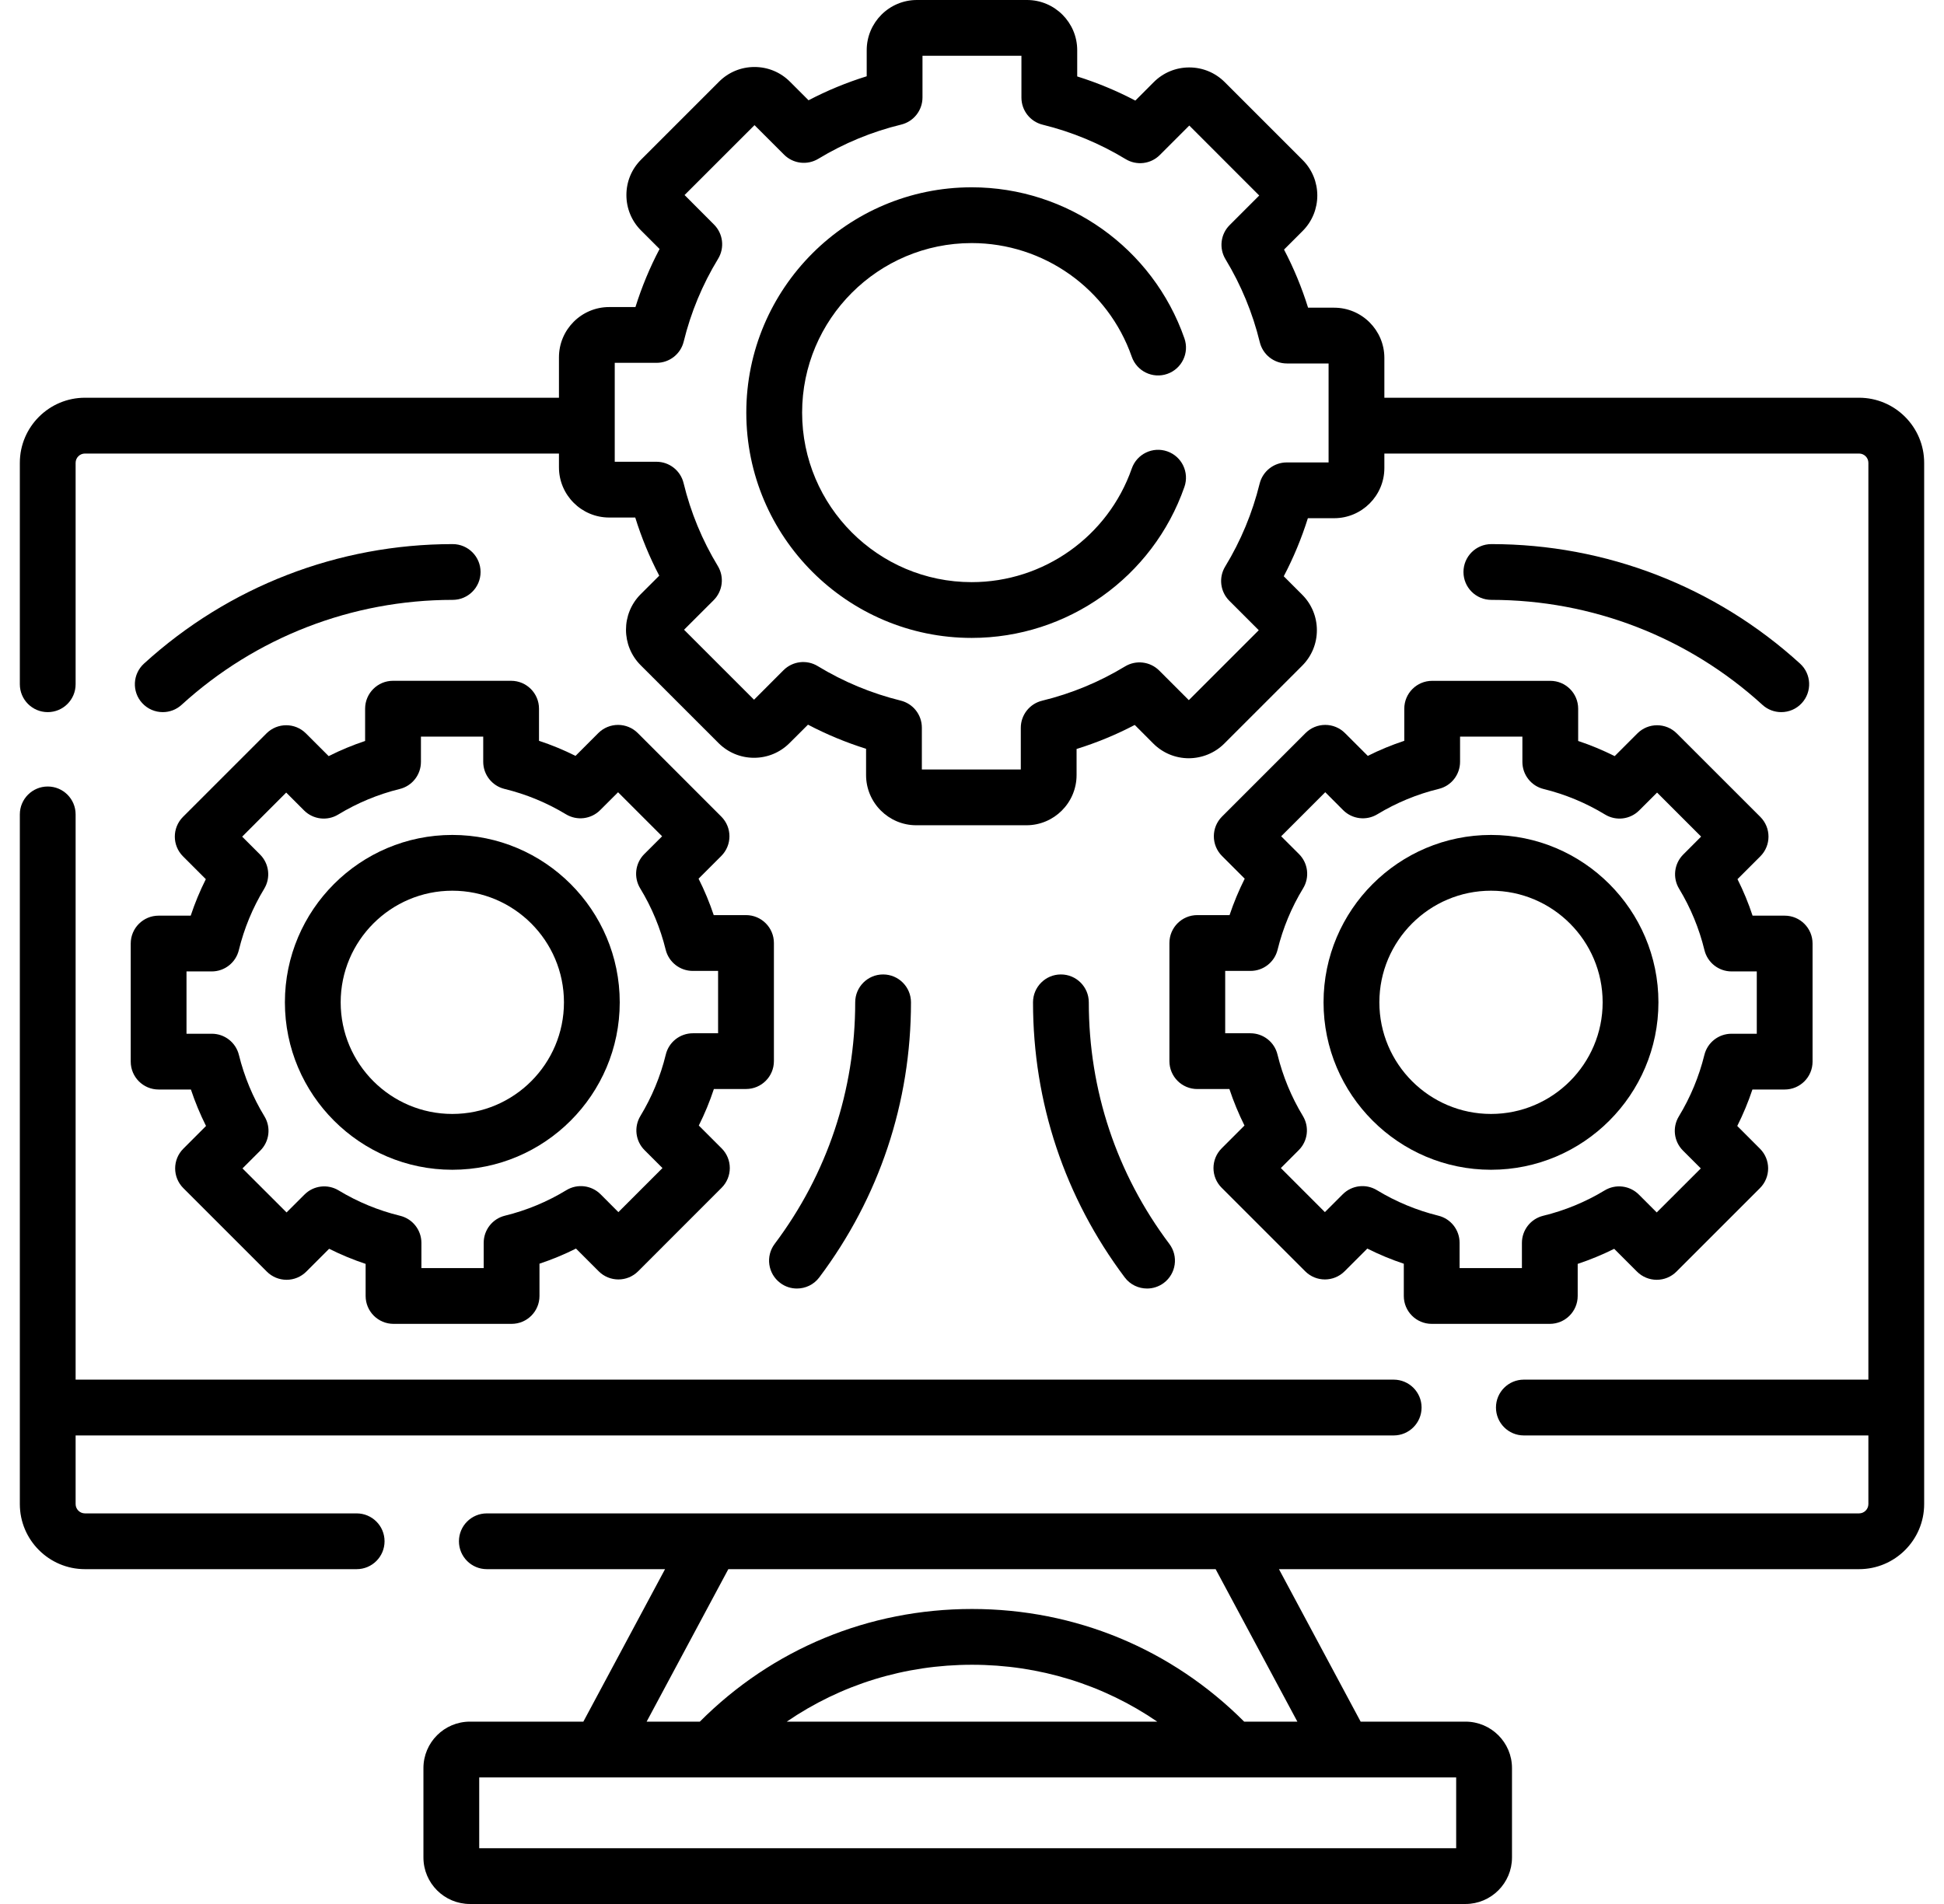
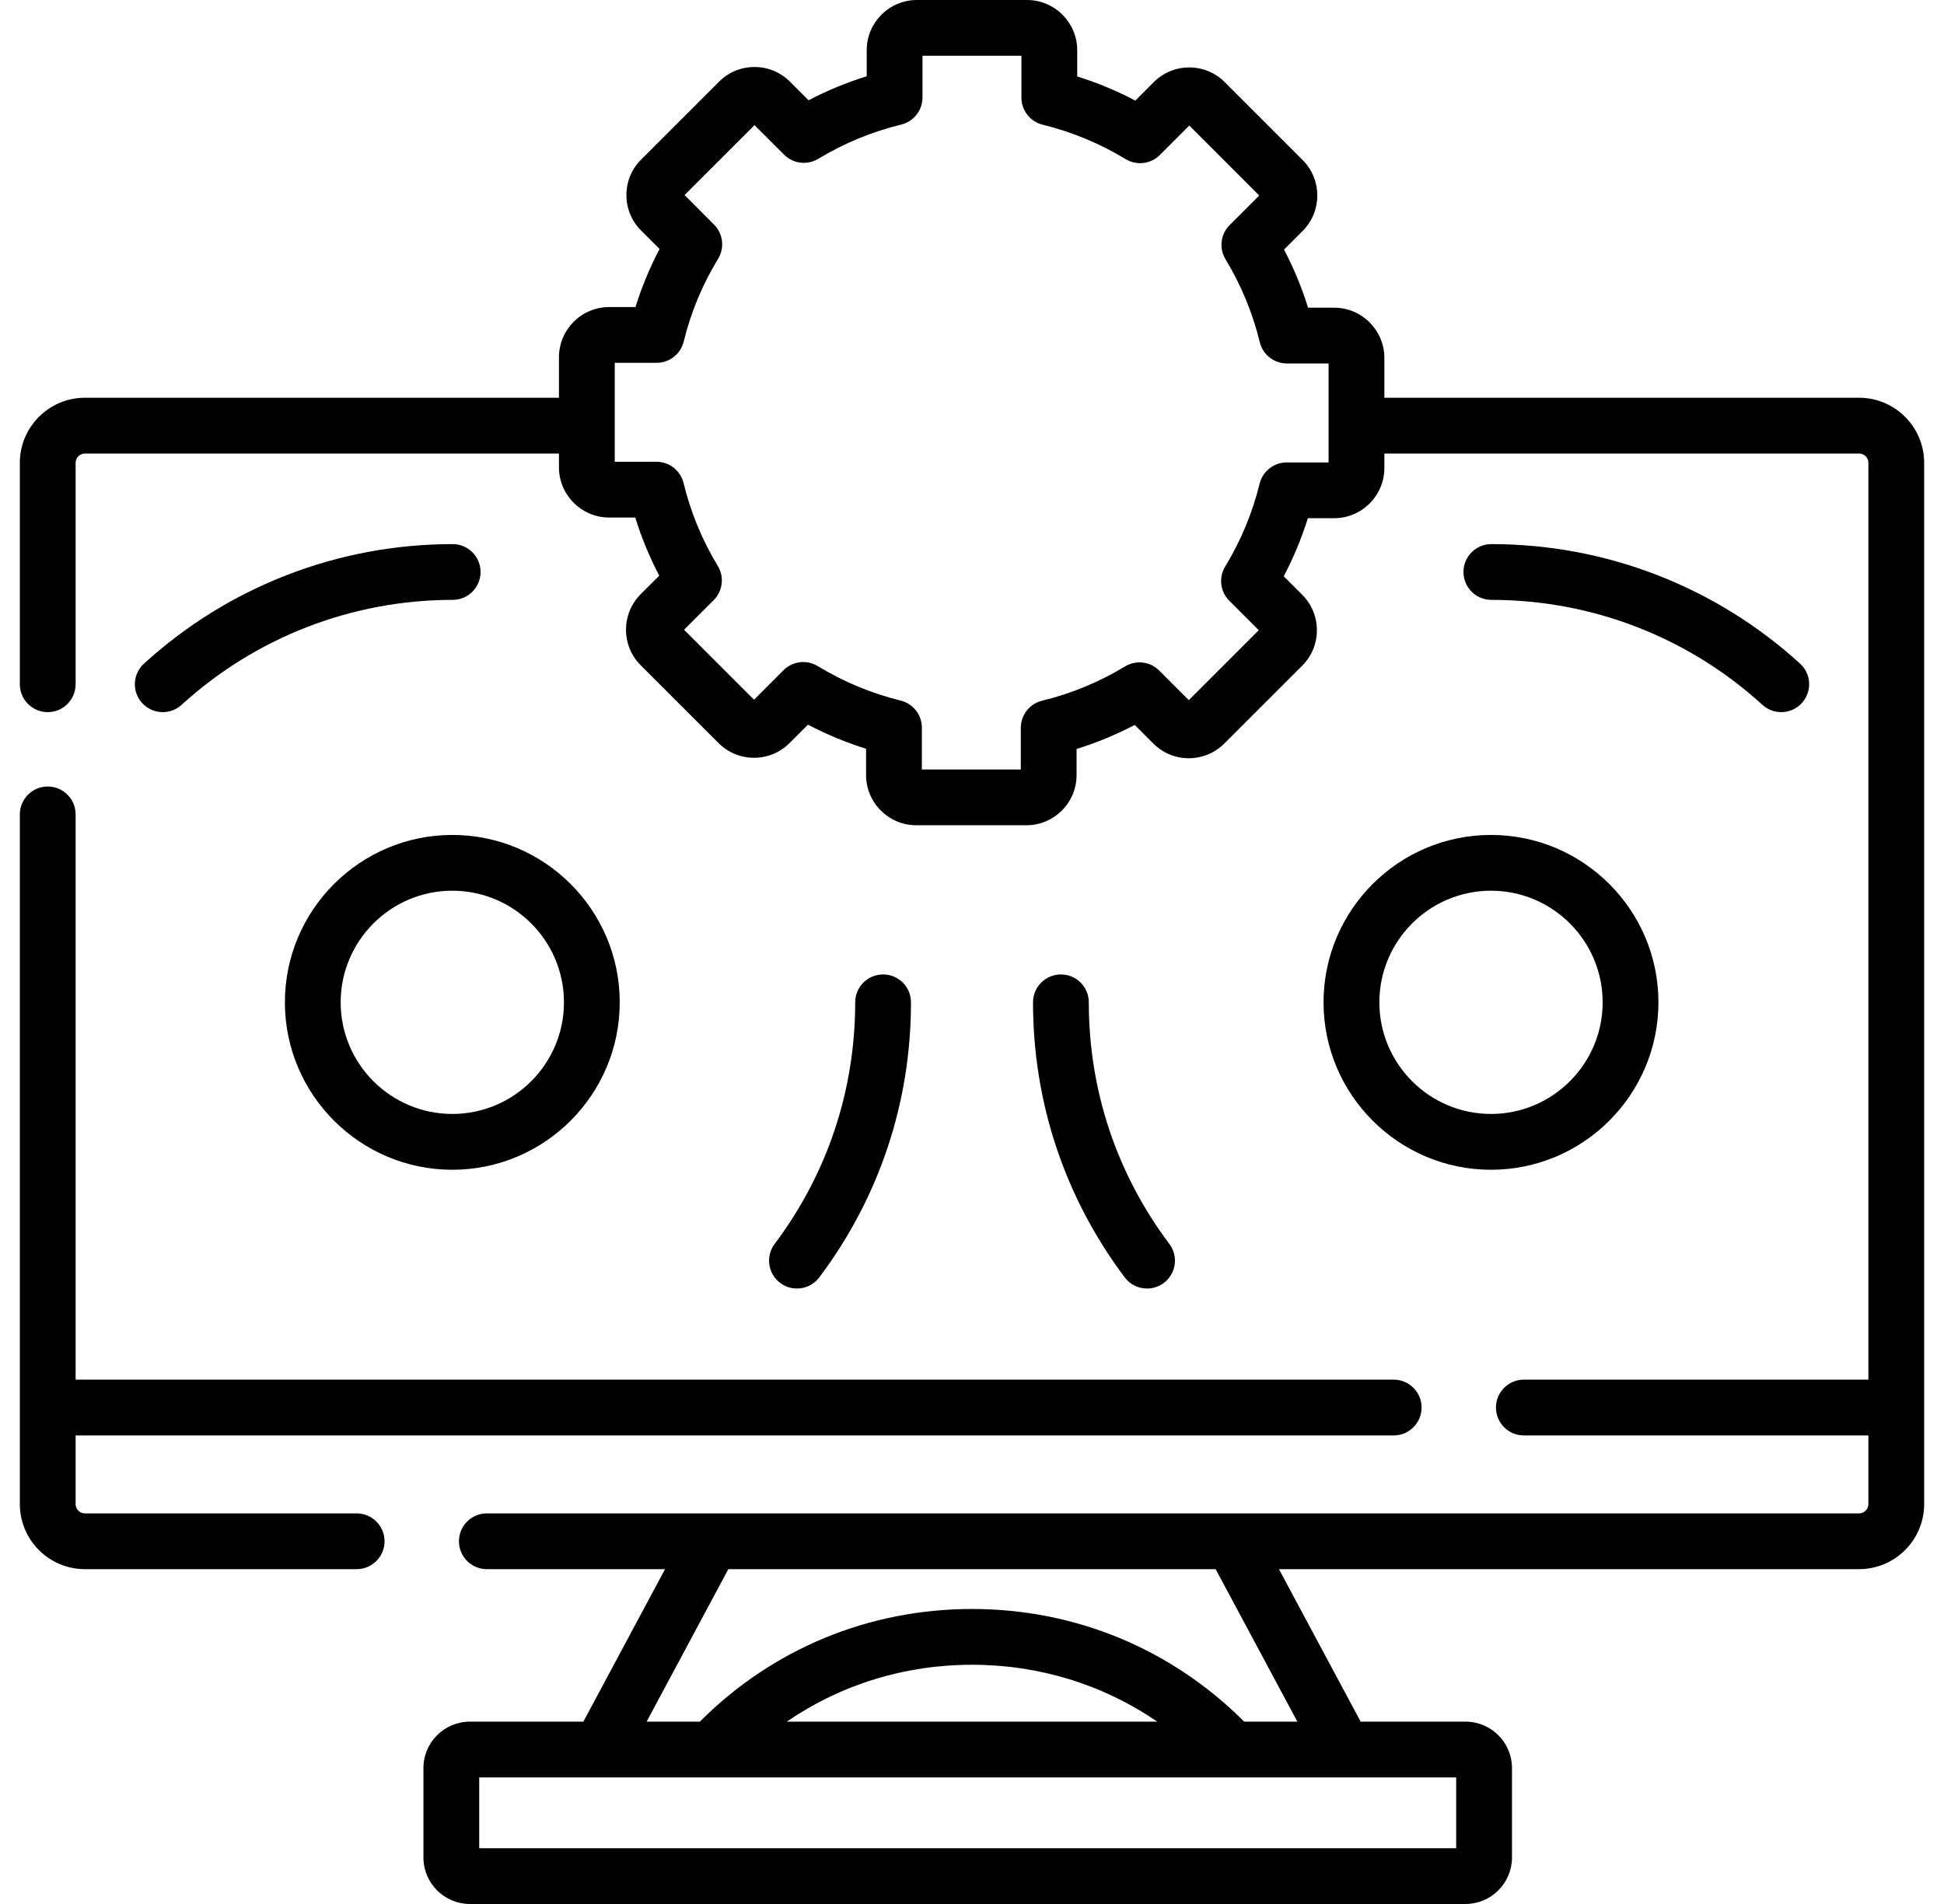
<svg xmlns="http://www.w3.org/2000/svg" width="49" height="48" viewBox="0 0 49 48" fill="none">
  <g clip-path="url(#clip0_701_1230)">
    <path d="M4.103 17.953C4.272 17.953 4.441 17.893 4.576 17.77C6.448 16.063 8.875 15.123 11.41 15.123C11.798 15.123 12.113 14.809 12.113 14.42C12.113 14.032 11.798 13.717 11.41 13.717C8.523 13.717 5.76 14.787 3.629 16.73C3.342 16.992 3.321 17.437 3.583 17.724C3.722 17.876 3.912 17.953 4.103 17.953Z" fill="black" />
    <path d="M19.666 32.343C19.792 32.439 19.94 32.484 20.087 32.484C20.301 32.484 20.512 32.388 20.65 32.204C22.163 30.191 22.962 27.793 22.962 25.269C22.962 24.881 22.647 24.566 22.259 24.566C21.87 24.566 21.556 24.881 21.556 25.269C21.556 27.486 20.854 29.592 19.526 31.359C19.293 31.669 19.355 32.11 19.666 32.343Z" fill="black" />
    <path d="M44.424 17.77C44.559 17.893 44.729 17.953 44.898 17.953C45.089 17.953 45.279 17.876 45.417 17.724C45.679 17.437 45.659 16.992 45.372 16.73C43.24 14.787 40.477 13.717 37.591 13.717C37.202 13.717 36.888 14.032 36.888 14.42C36.888 14.809 37.202 15.123 37.591 15.123C40.126 15.123 42.553 16.063 44.424 17.77Z" fill="black" />
    <path d="M27.444 25.269C27.444 24.881 27.13 24.566 26.741 24.566C26.353 24.566 26.038 24.881 26.038 25.269C26.038 27.793 26.838 30.191 28.35 32.204C28.488 32.388 28.699 32.484 28.913 32.484C29.06 32.484 29.208 32.438 29.335 32.343C29.645 32.11 29.708 31.669 29.474 31.359C28.146 29.592 27.444 27.486 27.444 25.269Z" fill="black" />
    <path d="M8.99 38.153H2.141C2.011 38.153 1.906 38.047 1.906 37.918V36.188H35.128C35.517 36.188 35.832 35.873 35.832 35.484C35.832 35.096 35.517 34.781 35.128 34.781H1.906V20.531C1.906 20.143 1.592 19.828 1.203 19.828C0.815 19.828 0.5 20.143 0.5 20.531V37.918C0.5 38.823 1.236 39.559 2.141 39.559H8.99C9.378 39.559 9.693 39.244 9.693 38.856C9.693 38.467 9.378 38.153 8.99 38.153Z" fill="black" />
    <path d="M46.859 10.027H34.894V9.023C34.894 8.325 34.326 7.757 33.628 7.757H32.971C32.813 7.251 32.611 6.761 32.365 6.292L32.834 5.823C33.327 5.33 33.327 4.527 32.834 4.034L30.873 2.073C30.634 1.833 30.316 1.701 29.978 1.7C29.977 1.7 29.977 1.7 29.977 1.7C29.638 1.7 29.32 1.832 29.081 2.071L28.617 2.536C28.148 2.289 27.658 2.086 27.152 1.927V1.266C27.152 0.568 26.584 0 25.887 0H23.111C22.413 0 21.846 0.568 21.846 1.266V1.923C21.34 2.08 20.85 2.282 20.38 2.528L19.913 2.061C19.674 1.821 19.356 1.689 19.017 1.689C18.679 1.689 18.361 1.821 18.123 2.06L16.162 4.021C15.921 4.26 15.789 4.578 15.789 4.917C15.789 5.256 15.921 5.574 16.16 5.812L16.625 6.277C16.378 6.746 16.175 7.236 16.017 7.741H15.354C14.657 7.741 14.089 8.309 14.089 9.007V10.027H2.141C1.236 10.027 0.5 10.764 0.5 11.668V17.25C0.5 17.638 0.815 17.953 1.203 17.953C1.592 17.953 1.906 17.638 1.906 17.25V11.668C1.906 11.539 2.011 11.434 2.141 11.434H14.089V11.782C14.089 12.479 14.657 13.047 15.355 13.047H16.012C16.169 13.553 16.371 14.043 16.617 14.513L16.147 14.982C15.655 15.476 15.656 16.279 16.149 16.771L18.111 18.733C18.351 18.972 18.668 19.104 19.006 19.104C19.344 19.104 19.662 18.972 19.901 18.733L20.366 18.269C20.834 18.515 21.324 18.718 21.83 18.877V19.539C21.83 20.237 22.398 20.805 23.096 20.805H25.871C26.569 20.805 27.136 20.237 27.136 19.539V18.882C27.643 18.724 28.133 18.522 28.602 18.276L29.069 18.744C29.308 18.983 29.625 19.115 29.964 19.116C30.299 19.114 30.621 18.984 30.86 18.745L32.822 16.783C33.061 16.544 33.193 16.226 33.193 15.888C33.193 15.55 33.061 15.232 32.823 14.993L32.358 14.528C32.604 14.06 32.807 13.57 32.966 13.064H33.628C34.326 13.064 34.894 12.496 34.894 11.798V11.434H46.859C46.989 11.434 47.094 11.539 47.094 11.668V34.781H38.41C38.021 34.781 37.707 35.096 37.707 35.484C37.707 35.873 38.021 36.188 38.41 36.188H47.094V37.918C47.094 38.047 46.989 38.153 46.859 38.153H12.271C11.883 38.153 11.568 38.467 11.568 38.856C11.568 39.244 11.883 39.559 12.271 39.559H16.763L14.704 43.403H11.845C11.198 43.403 10.673 43.928 10.673 44.574V46.828C10.673 47.474 11.198 48 11.845 48H36.939C37.585 48 38.111 47.474 38.111 46.828V44.574C38.111 43.928 37.585 43.403 36.939 43.403H34.296L32.237 39.559H46.859C47.764 39.559 48.5 38.823 48.5 37.918V11.668C48.5 10.764 47.764 10.027 46.859 10.027ZM33.488 11.658H32.433C32.11 11.658 31.828 11.879 31.75 12.193C31.568 12.932 31.276 13.635 30.882 14.282C30.713 14.559 30.756 14.915 30.985 15.145L31.728 15.888L29.965 17.651L29.219 16.905C28.99 16.676 28.634 16.633 28.357 16.801C27.709 17.194 27.006 17.485 26.267 17.665C25.952 17.742 25.73 18.024 25.73 18.348V19.399H23.236V18.344C23.236 18.021 23.016 17.739 22.701 17.662C21.962 17.479 21.259 17.187 20.612 16.793C20.335 16.624 19.979 16.667 19.749 16.896L19.006 17.64L17.242 15.876L17.988 15.131C18.217 14.902 18.261 14.546 18.093 14.269C17.699 13.619 17.409 12.916 17.23 12.178C17.153 11.863 16.871 11.641 16.546 11.641H15.495V9.147H16.55C16.874 9.147 17.156 8.926 17.233 8.612C17.413 7.876 17.705 7.173 18.101 6.523C18.269 6.246 18.226 5.89 17.997 5.661L17.255 4.917L19.018 3.155L19.764 3.9C19.992 4.128 20.348 4.171 20.625 4.004C21.275 3.61 21.978 3.32 22.715 3.141C23.03 3.064 23.252 2.782 23.252 2.457V1.406H25.746V2.461C25.746 2.785 25.967 3.067 26.282 3.144C27.019 3.325 27.722 3.617 28.372 4.011C28.649 4.18 29.005 4.137 29.234 3.908L29.977 3.165L31.74 4.929L30.994 5.675C30.765 5.903 30.722 6.259 30.89 6.536C31.283 7.185 31.574 7.889 31.754 8.627C31.831 8.942 32.113 9.163 32.437 9.163H33.488V11.658H33.488ZM36.704 46.594H12.079V44.809H36.704V46.594ZM19.831 43.403C21.193 42.47 22.802 41.969 24.5 41.969C26.197 41.969 27.807 42.47 29.169 43.403H19.831ZM32.701 43.403H31.36C29.53 41.57 27.103 40.563 24.5 40.563C21.896 40.563 19.47 41.569 17.64 43.403H16.299L18.358 39.559H30.641L32.701 43.403Z" fill="black" />
-     <path d="M30.179 23.07C29.79 23.07 29.476 23.385 29.476 23.773V26.752C29.476 27.14 29.79 27.455 30.179 27.455H30.988C31.093 27.77 31.22 28.078 31.368 28.375L30.793 28.95C30.518 29.225 30.518 29.67 30.793 29.944L32.898 32.049C33.172 32.324 33.618 32.324 33.892 32.049L34.464 31.477C34.761 31.626 35.068 31.754 35.384 31.859V32.672C35.384 33.06 35.699 33.375 36.087 33.375H39.064C39.452 33.375 39.767 33.06 39.767 32.672V31.863C40.082 31.758 40.39 31.631 40.687 31.483L41.262 32.058C41.394 32.19 41.573 32.264 41.759 32.264C41.946 32.264 42.124 32.19 42.256 32.058L44.361 29.953C44.636 29.678 44.636 29.233 44.361 28.959L43.789 28.386C43.938 28.09 44.066 27.782 44.171 27.467H44.984C45.373 27.467 45.687 27.152 45.687 26.764V23.787C45.687 23.399 45.373 23.084 44.984 23.084H44.175C44.071 22.768 43.944 22.461 43.795 22.164L44.37 21.589C44.645 21.314 44.645 20.869 44.37 20.594L42.265 18.49C41.991 18.215 41.545 18.215 41.271 18.49L40.699 19.062C40.402 18.913 40.095 18.785 39.779 18.68V17.867C39.779 17.478 39.465 17.164 39.076 17.164H36.099C35.711 17.164 35.396 17.478 35.396 17.867V18.676C35.081 18.78 34.773 18.907 34.476 19.056L33.901 18.481C33.769 18.349 33.59 18.275 33.404 18.275C33.217 18.275 33.039 18.349 32.907 18.481L30.802 20.586C30.527 20.86 30.527 21.305 30.802 21.58L31.374 22.152C31.225 22.449 31.097 22.756 30.992 23.07H30.179ZM31.52 24.477C31.844 24.477 32.126 24.256 32.203 23.941C32.337 23.396 32.553 22.876 32.846 22.395C33.015 22.118 32.972 21.762 32.743 21.532L32.293 21.083L33.404 19.972L33.855 20.424C34.084 20.653 34.44 20.696 34.717 20.528C35.198 20.237 35.719 20.021 36.266 19.888C36.581 19.812 36.802 19.529 36.802 19.205V18.57H38.373V19.208C38.373 19.532 38.594 19.814 38.908 19.891C39.454 20.025 39.975 20.242 40.456 20.534C40.733 20.703 41.089 20.66 41.318 20.43L41.768 19.981L42.878 21.091L42.427 21.543C42.198 21.772 42.155 22.128 42.323 22.405C42.614 22.886 42.829 23.407 42.962 23.953C43.039 24.268 43.321 24.49 43.646 24.49H44.281V26.061H43.643C43.319 26.061 43.037 26.282 42.96 26.596C42.825 27.142 42.609 27.663 42.317 28.144C42.148 28.421 42.191 28.777 42.42 29.006L42.87 29.456L41.759 30.566L41.308 30.115C41.079 29.886 40.723 29.843 40.446 30.011C39.965 30.302 39.444 30.517 38.897 30.65C38.583 30.727 38.361 31.009 38.361 31.334V31.969H36.79V31.33C36.79 31.007 36.569 30.725 36.255 30.648C35.709 30.513 35.188 30.297 34.707 30.005C34.43 29.836 34.074 29.879 33.845 30.108L33.395 30.558L32.285 29.447L32.736 28.995C32.965 28.767 33.008 28.411 32.84 28.134C32.549 27.653 32.334 27.132 32.2 26.585C32.124 26.27 31.842 26.049 31.517 26.049H30.882V24.477H31.52V24.477Z" fill="black" />
    <path d="M37.582 29.49C39.909 29.49 41.802 27.596 41.802 25.269C41.802 22.942 39.909 21.049 37.582 21.049C35.255 21.049 33.361 22.942 33.361 25.269C33.361 27.596 35.255 29.49 37.582 29.49ZM37.582 22.455C39.133 22.455 40.396 23.718 40.396 25.269C40.396 26.821 39.133 28.083 37.582 28.083C36.03 28.083 34.768 26.821 34.768 25.269C34.768 23.718 36.03 22.455 37.582 22.455Z" fill="black" />
-     <path d="M3.295 26.764C3.295 27.152 3.61 27.467 3.998 27.467H4.812C4.917 27.782 5.044 28.089 5.193 28.386L4.621 28.959C4.346 29.233 4.346 29.678 4.621 29.953L6.726 32.058C6.858 32.19 7.037 32.264 7.223 32.264C7.41 32.264 7.588 32.19 7.72 32.058L8.296 31.482C8.593 31.631 8.9 31.758 9.216 31.863V32.672C9.216 33.06 9.53 33.375 9.919 33.375H12.895C13.284 33.375 13.598 33.06 13.598 32.672V31.858C13.914 31.753 14.221 31.626 14.518 31.477L15.09 32.049C15.365 32.324 15.81 32.324 16.085 32.049L18.189 29.944C18.464 29.669 18.464 29.224 18.189 28.95L17.614 28.375C17.763 28.077 17.89 27.77 17.994 27.454H18.804C19.192 27.454 19.507 27.14 19.507 26.751V23.773C19.507 23.385 19.192 23.07 18.804 23.07H17.99C17.885 22.756 17.758 22.449 17.608 22.152L18.18 21.58C18.455 21.305 18.455 20.86 18.18 20.586L16.076 18.481C15.944 18.349 15.765 18.275 15.579 18.275C15.392 18.275 15.213 18.349 15.081 18.481L14.506 19.056C14.209 18.907 13.902 18.78 13.586 18.676V17.866C13.586 17.478 13.271 17.163 12.883 17.163H9.906C9.518 17.163 9.203 17.478 9.203 17.866V18.68C8.888 18.785 8.581 18.912 8.284 19.062L7.711 18.489C7.437 18.215 6.992 18.215 6.717 18.489L4.612 20.594C4.338 20.869 4.338 21.314 4.612 21.588L5.188 22.164C5.039 22.461 4.912 22.768 4.807 23.084H3.998C3.61 23.084 3.295 23.398 3.295 23.787V26.764ZM4.701 24.49H5.337C5.661 24.49 5.943 24.269 6.02 23.953C6.153 23.407 6.368 22.886 6.66 22.405C6.827 22.128 6.784 21.772 6.555 21.543L6.104 21.092L7.214 19.981L7.664 20.431C7.893 20.66 8.25 20.703 8.526 20.534C9.007 20.242 9.528 20.025 10.074 19.891C10.389 19.814 10.61 19.532 10.61 19.208V18.57H12.18V19.205C12.18 19.529 12.402 19.812 12.717 19.889C13.263 20.022 13.784 20.237 14.265 20.528C14.543 20.696 14.898 20.653 15.127 20.424L15.579 19.973L16.689 21.083L16.239 21.532C16.01 21.762 15.968 22.118 16.136 22.395C16.429 22.876 16.645 23.397 16.779 23.942C16.856 24.256 17.138 24.477 17.462 24.477H18.1V26.049H17.465C17.141 26.049 16.858 26.27 16.782 26.585C16.649 27.132 16.433 27.653 16.142 28.134C15.974 28.411 16.017 28.767 16.246 28.995L16.698 29.447L15.587 30.558L15.138 30.108C14.908 29.879 14.552 29.836 14.275 30.005C13.794 30.297 13.274 30.514 12.727 30.648C12.413 30.725 12.192 31.007 12.192 31.331V31.969H10.622V31.334C10.622 31.009 10.4 30.727 10.085 30.65C9.538 30.517 9.017 30.302 8.536 30.011C8.259 29.843 7.903 29.886 7.675 30.115L7.223 30.566L6.112 29.456L6.562 29.006C6.791 28.777 6.834 28.421 6.666 28.144C6.373 27.663 6.157 27.142 6.022 26.596C5.945 26.282 5.663 26.061 5.34 26.061H4.701V24.49Z" fill="black" />
    <path d="M11.401 29.49C13.728 29.49 15.621 27.596 15.621 25.269C15.621 22.942 13.728 21.049 11.401 21.049C9.074 21.049 7.181 22.942 7.181 25.269C7.181 27.596 9.074 29.49 11.401 29.49ZM11.401 22.455C12.953 22.455 14.215 23.718 14.215 25.269C14.215 26.821 12.953 28.083 11.401 28.083C9.849 28.083 8.587 26.821 8.587 25.269C8.587 23.718 9.849 22.455 11.401 22.455Z" fill="black" />
-     <path d="M24.492 6.128C26.307 6.128 27.929 7.28 28.527 8.994C28.655 9.36 29.055 9.554 29.422 9.426C29.789 9.298 29.983 8.897 29.854 8.53C29.059 6.252 26.904 4.722 24.492 4.722C21.36 4.722 18.811 7.27 18.811 10.402C18.811 13.534 21.36 16.082 24.492 16.082C26.905 16.082 29.06 14.552 29.854 12.275C29.982 11.908 29.789 11.507 29.422 11.379C29.055 11.251 28.655 11.445 28.527 11.812C27.929 13.524 26.307 14.676 24.492 14.676C22.135 14.676 20.218 12.759 20.218 10.402C20.218 8.046 22.135 6.128 24.492 6.128Z" fill="black" />
  </g>
  <defs>
    <clipPath id="clip0_701_1230">
      <rect width="48" height="48" fill="white" transform="translate(0.5)" />
    </clipPath>
  </defs>
</svg>